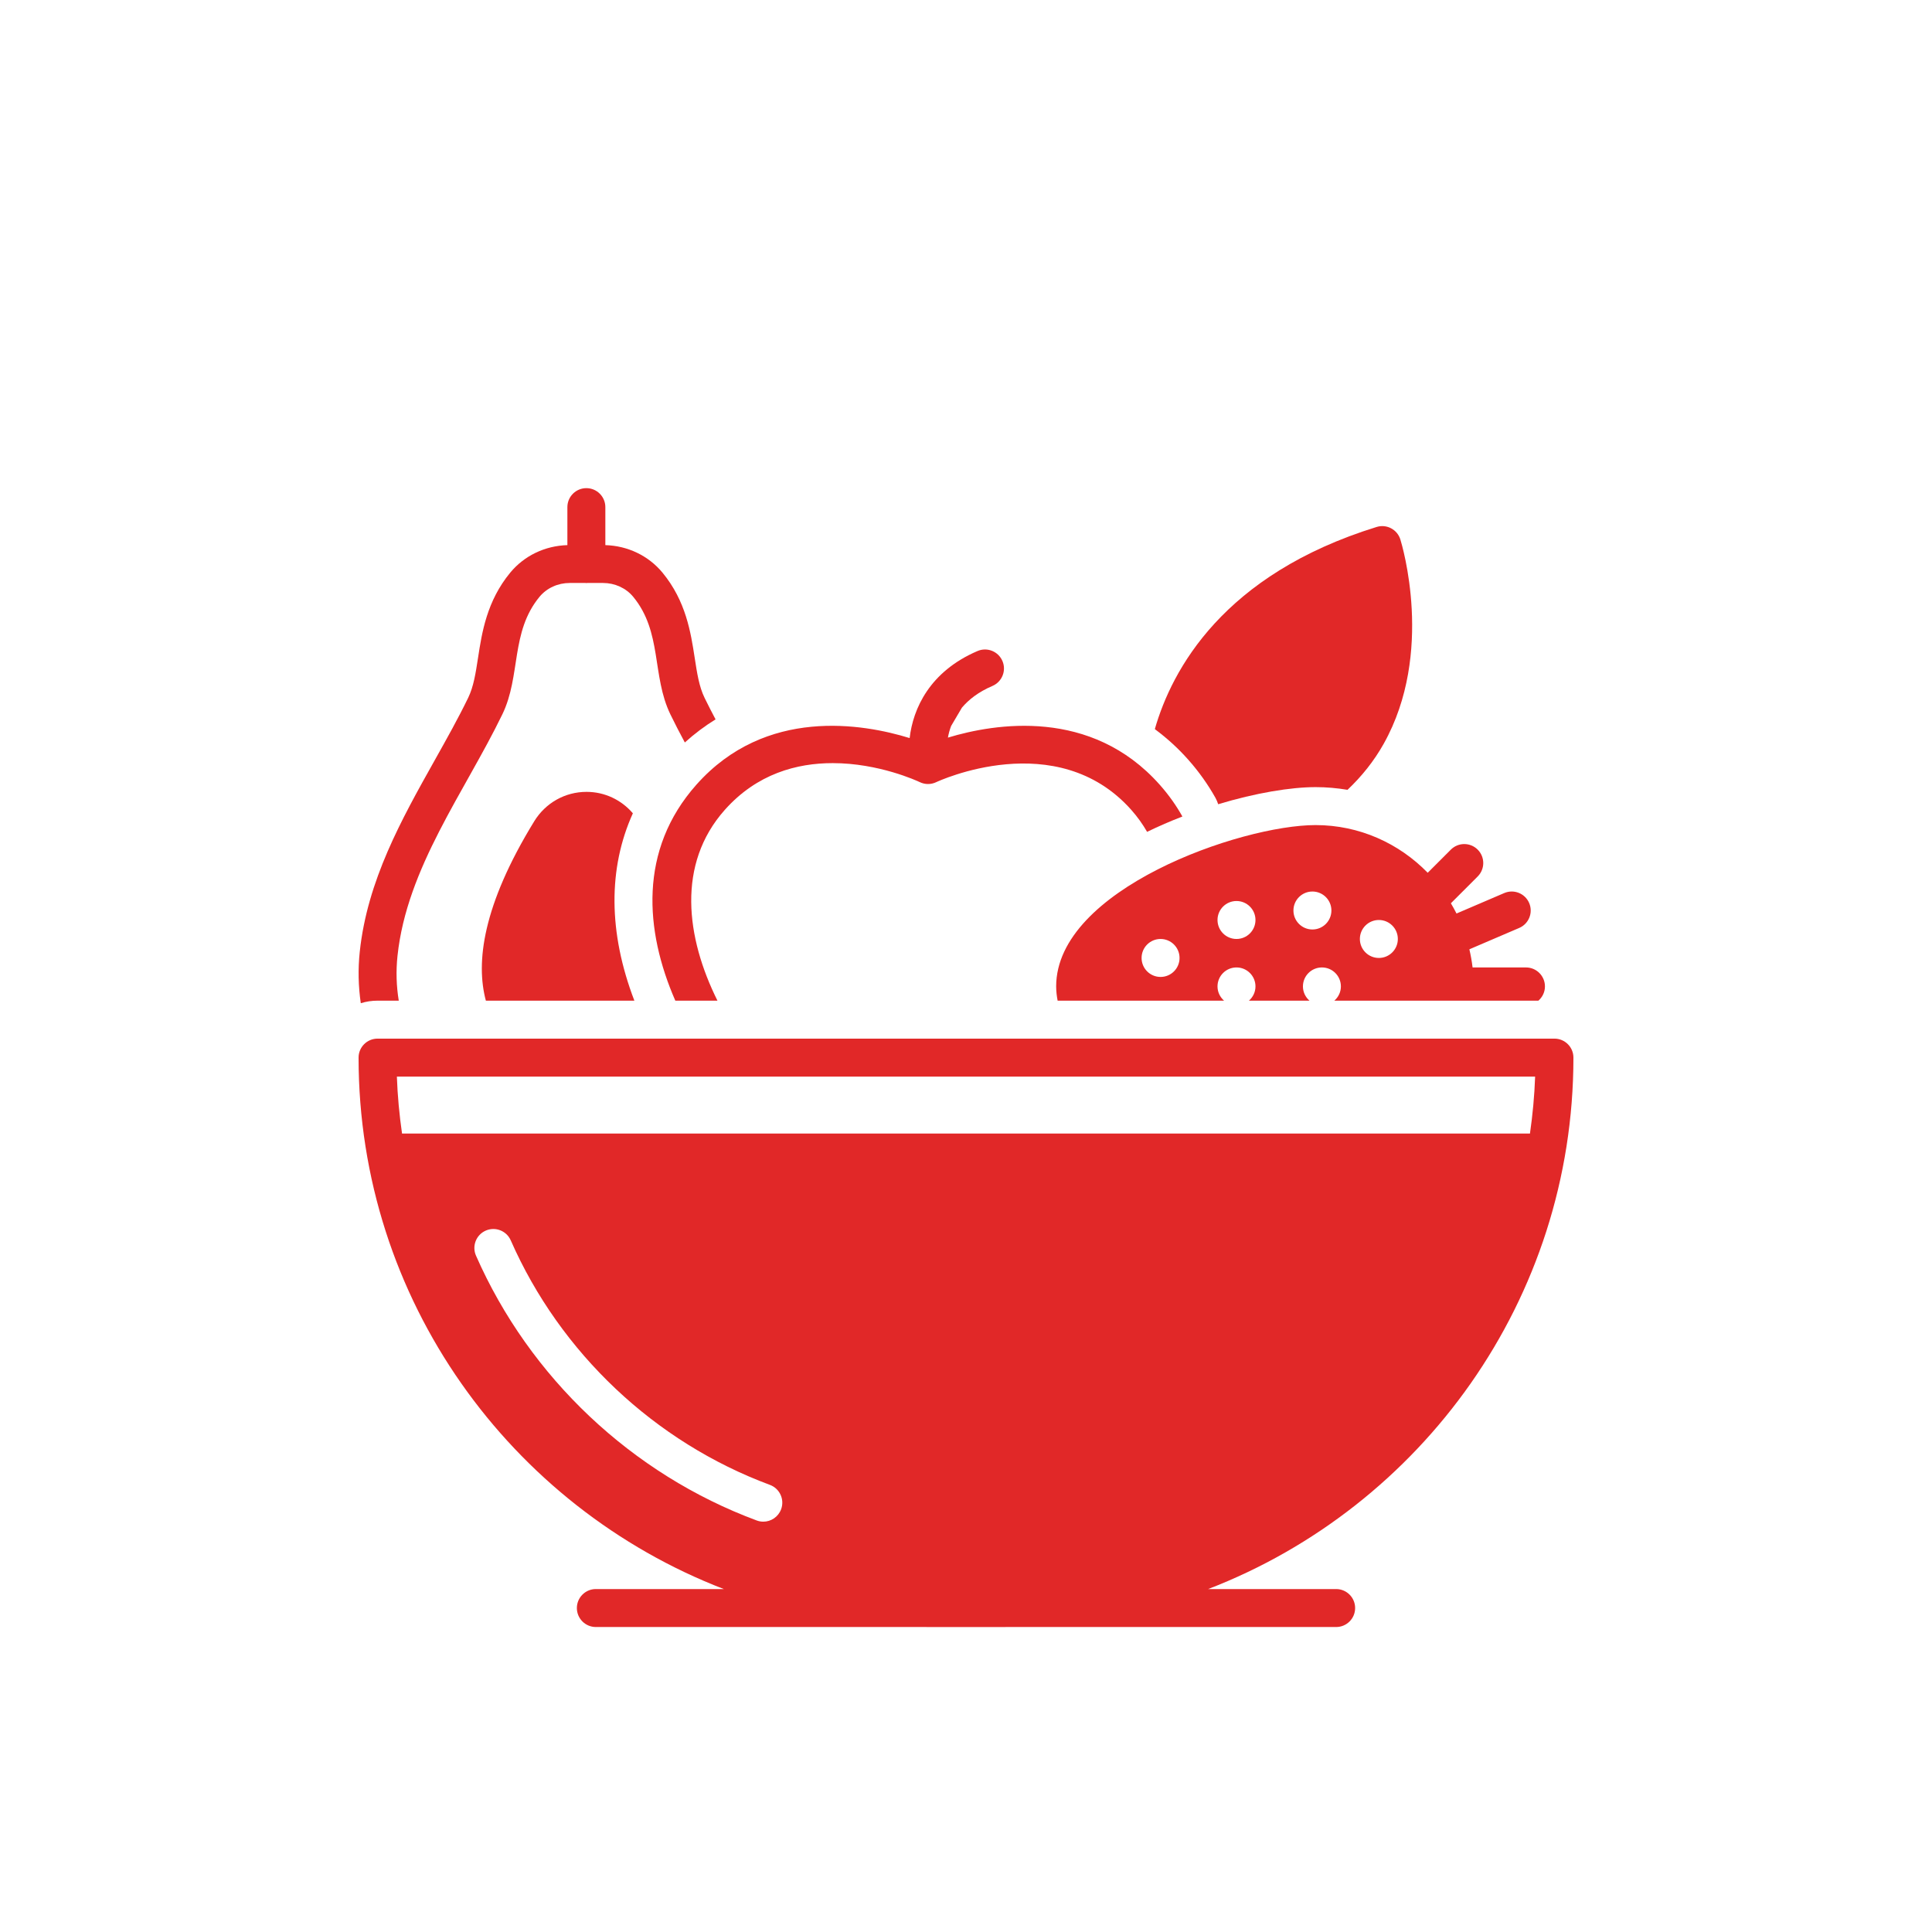
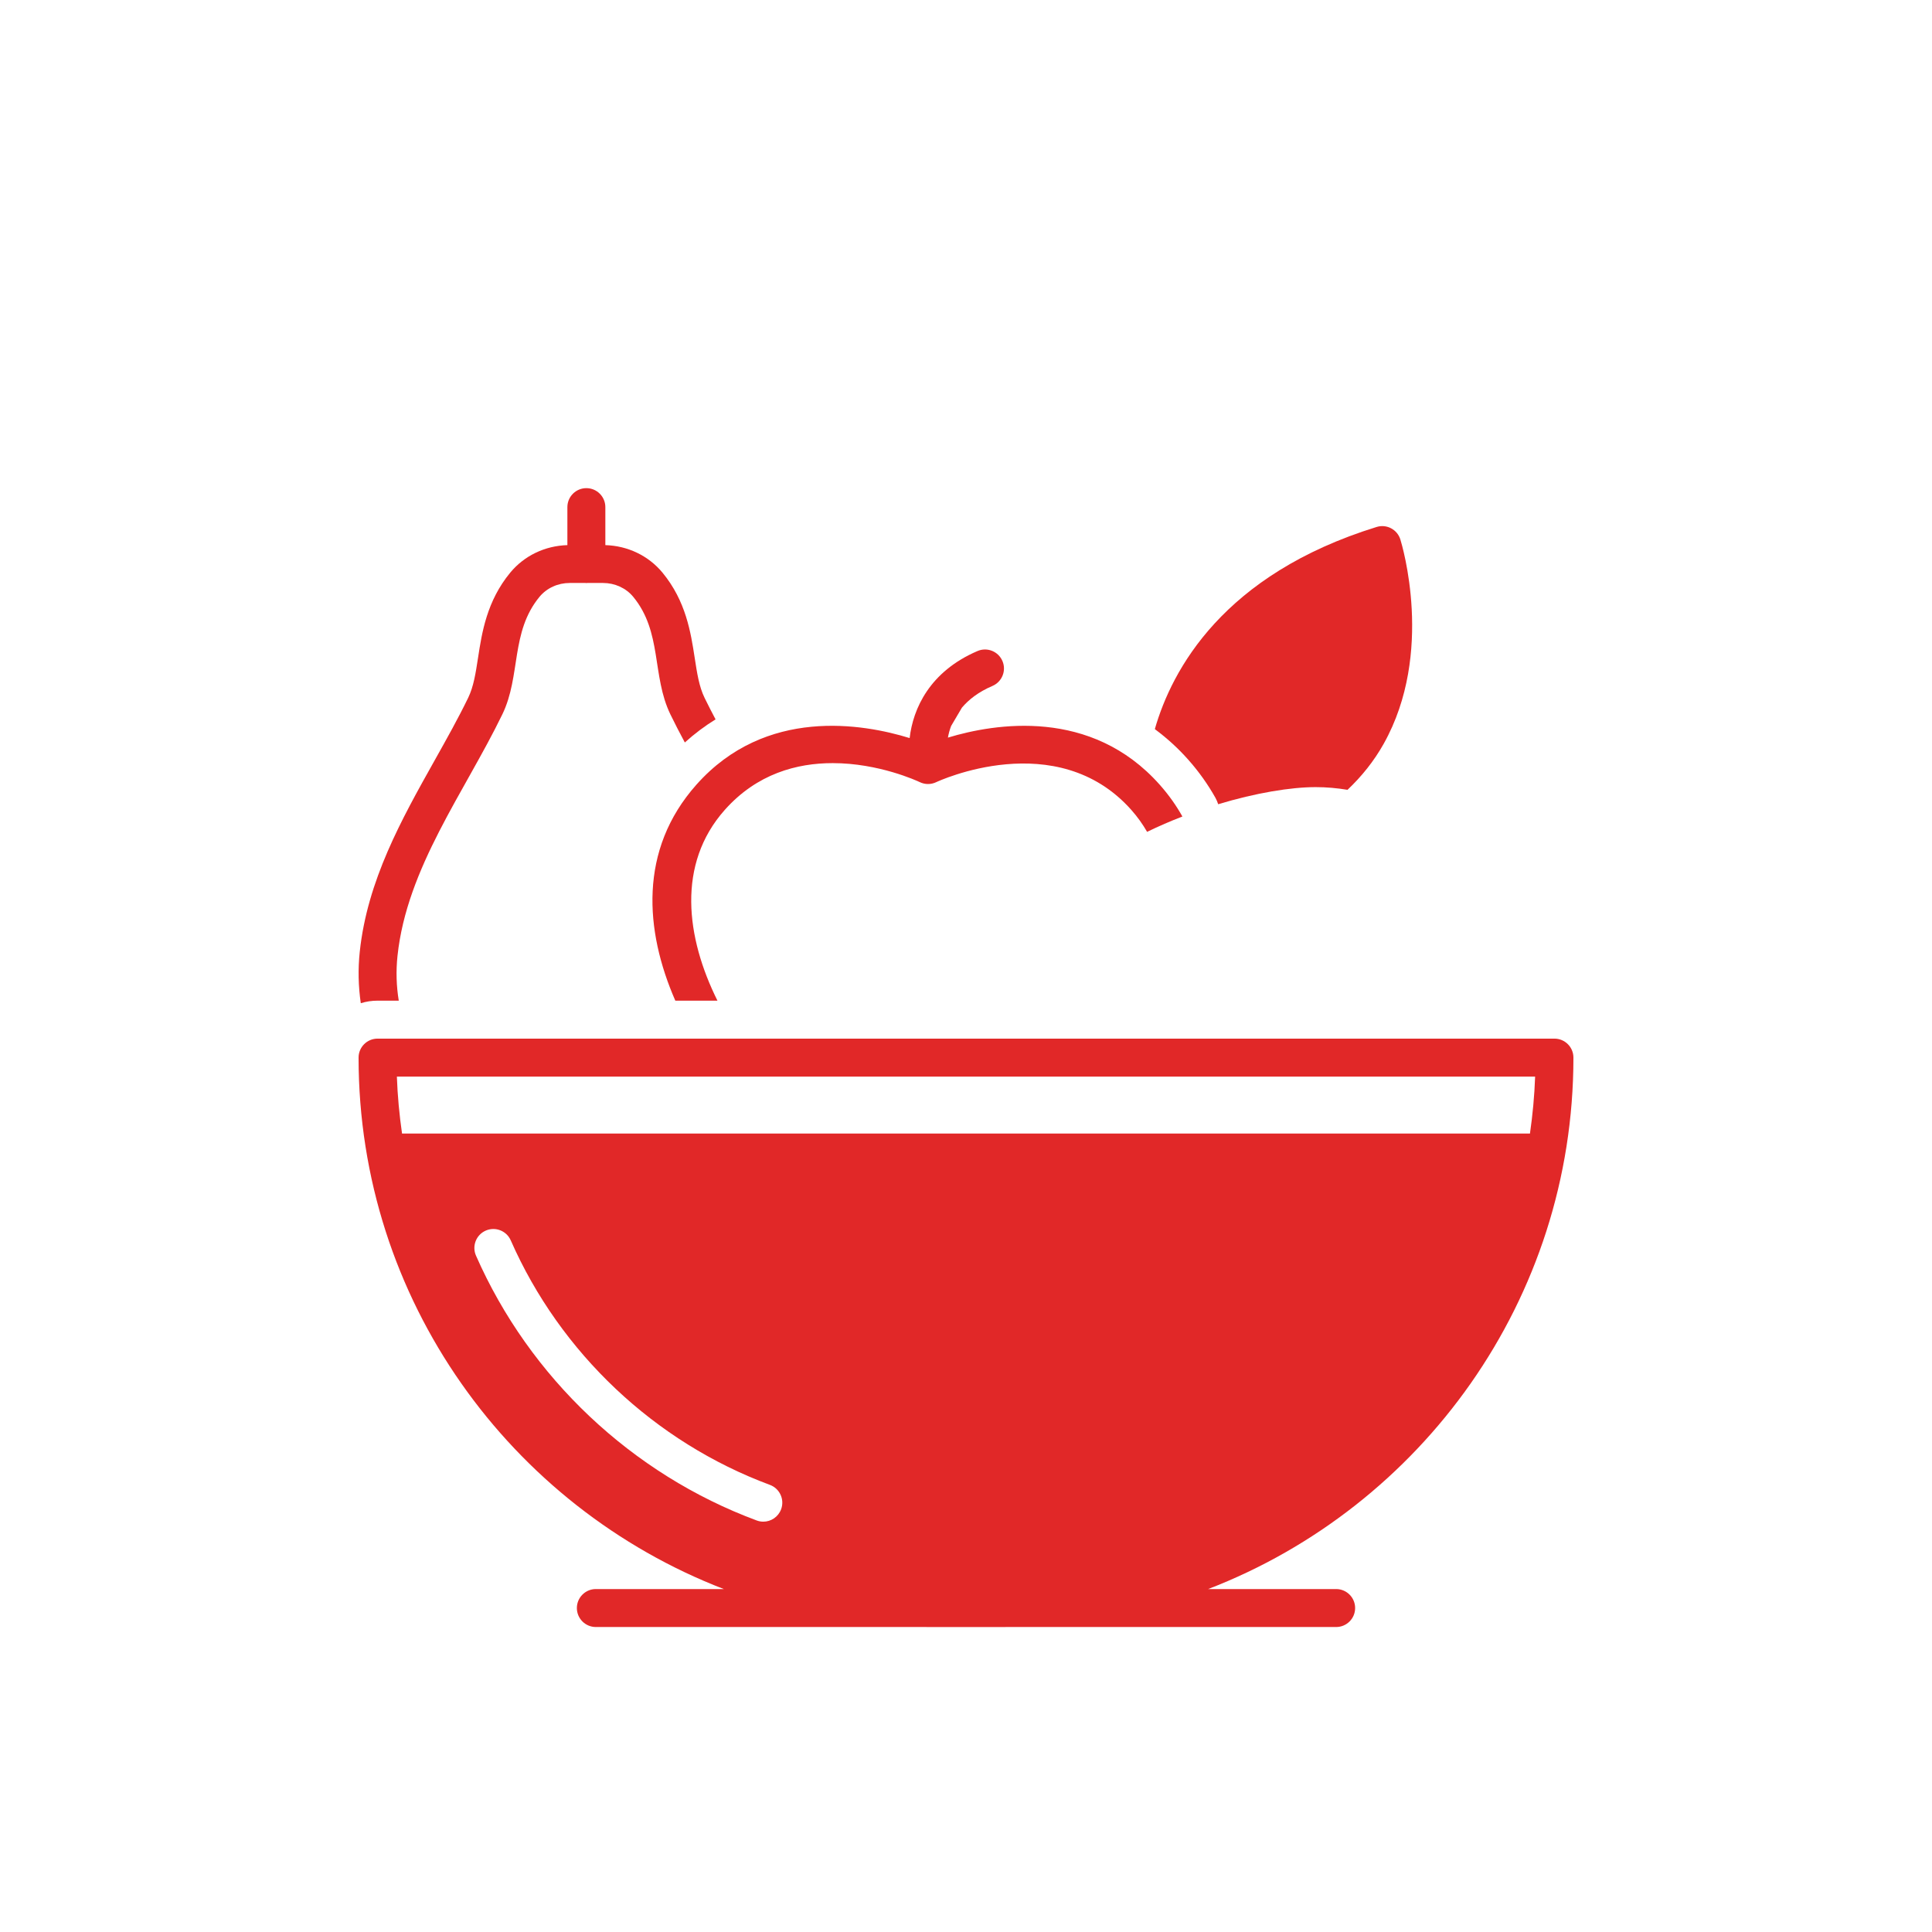
<svg xmlns="http://www.w3.org/2000/svg" version="1.1" viewBox="0 0 800 800">
  <g>
    <g id="Layer_1">
      <g>
        <path d="M651.521,437.934c0-4.341-3.519-7.86-7.86-7.86H156.339c-4.341,0-7.86,3.519-7.86,7.86,0,100.226,62.883,185.992,151.245,220.061h-52.994c-4.341,0-7.86,3.519-7.86,7.86s3.519,7.86,7.86,7.86h136.794c.253,0,.503.019.756.019h31.44c.254,0,.503-.018.756-.019h136.794c4.341,0,7.86-3.519,7.86-7.86s-3.519-7.86-7.86-7.86h-52.994c88.362-34.07,151.245-119.836,151.245-220.061ZM323.44,624.963c-1.176,3.166-4.178,5.127-7.371,5.127-.908,0-1.833-.161-2.734-.495-51.66-19.182-94.029-59.154-116.24-109.668-1.746-3.972.06-8.612,4.032-10.358,3.978-1.746,8.612.058,10.36,4.034,20.508,46.642,59.626,83.547,107.321,101.255,4.068,1.512,6.143,6.033,4.632,10.105ZM166.475,469.374c-1.113-7.742-1.856-15.602-2.138-23.58h471.325c-.281,7.978-1.025,15.838-2.138,23.58H166.475Z" fill="#e12828" />
        <path d="M156.339,414.354h8.781c-.975-5.938-1.203-12.142-.521-18.571,3.867-36.466,27.741-67.681,43.424-100.014,7.734-15.984,3.303-34.022,15.388-48.655,3.035-3.665,7.653-5.718,12.487-5.718h6.526c.127.006.247.038.376.038s.249-.032.376-.038h6.526c4.834,0,9.453,2.054,12.487,5.718,12.084,14.633,7.653,32.671,15.388,48.655,1.894,3.906,3.912,7.795,5.996,11.678,3.985-3.617,8.243-6.797,12.726-9.571-1.583-2.993-3.127-5.977-4.578-8.968-2.235-4.619-3.081-10.121-4.06-16.491-1.611-10.482-3.617-23.528-13.351-35.314-5.817-7.025-14.393-11.108-23.65-11.376v-15.734c0-4.341-3.519-7.86-7.86-7.86s-7.86,3.519-7.86,7.86v15.734c-9.257.268-17.832,4.351-23.637,11.36-9.747,11.802-11.752,24.848-13.364,35.33-.979,6.37-1.825,11.872-4.067,16.505-4.142,8.54-8.887,17.001-13.91,25.959-13.698,24.428-27.861,49.687-30.996,79.244-.763,7.183-.588,14.307.429,21.275,2.196-.678,4.527-1.046,6.943-1.046Z" fill="#e12828" />
        <path d="M288.333,324.956c-23.931,26.96-21.363,60.405-8.699,89.398h17.449c-13.044-26.2-16.919-56.514,3.006-78.963,13.375-15.07,29.997-19.399,44.685-19.399,19.122,0,34.971,7.34,36.109,7.879,2.149,1.032,4.648,1.032,6.797,0,.493-.238,49.858-23.329,80.794,11.519,2.569,2.895,4.706,5.932,6.516,9.063,4.798-2.335,9.703-4.451,14.615-6.352-2.516-4.513-5.616-8.91-9.375-13.146-28.393-31.989-68.247-25.416-87.717-19.525.268-1.515.69-3.132,1.323-4.808l4.473-7.595c2.821-3.346,6.854-6.514,12.651-8.999,3.99-1.712,5.837-6.333,4.128-10.322-1.712-3.99-6.338-5.841-10.322-4.128-19.81,8.494-26.691,23.836-28.099,36.041-19.231-5.937-59.631-13.002-88.331,19.336Z" fill="#e12828" />
-         <path d="M437.335,408.459c0,2.003.24,3.961.604,5.895h68.917c-1.648-1.441-2.711-3.534-2.711-5.895,0-4.341,3.519-7.86,7.86-7.86s7.86,3.519,7.86,7.86c0,2.361-1.063,4.454-2.711,5.895h25.072c-1.648-1.441-2.711-3.534-2.711-5.895,0-4.341,3.519-7.86,7.86-7.86s7.86,3.519,7.86,7.86c0,2.361-1.063,4.454-2.711,5.895h84.495c1.648-1.441,2.711-3.534,2.711-5.895,0-4.341-3.519-7.86-7.86-7.86h-22.11c-.295-2.554-.754-5.053-1.325-7.512l20.635-8.843c3.991-1.71,5.839-6.331,4.13-10.32-1.712-3.991-6.331-5.839-10.32-4.13l-19.772,8.474c-.723-1.448-1.506-2.855-2.327-4.24l11.101-11.101c3.07-3.068,3.07-8.046,0-11.115-3.066-3.07-8.048-3.07-11.115,0l-9.581,9.581c-11.872-12.184-28.299-19.744-46.431-19.744-30.981,0-107.421,26.627-107.421,66.81ZM480.565,404.529c-4.341,0-7.86-3.519-7.86-7.86s3.519-7.86,7.86-7.86,7.86,3.519,7.86,7.86-3.519,7.86-7.86,7.86ZM570.955,380.949c4.341,0,7.86,3.519,7.86,7.86s-3.519,7.86-7.86,7.86-7.86-3.519-7.86-7.86,3.519-7.86,7.86-7.86ZM512.005,388.809c-4.341,0-7.86-3.519-7.86-7.86s3.519-7.86,7.86-7.86,7.86,3.519,7.86,7.86-3.519,7.86-7.86,7.86ZM551.305,377.019c0,4.341-3.519,7.86-7.86,7.86s-7.86-3.519-7.86-7.86,3.519-7.86,7.86-7.86,7.86,3.519,7.86,7.86Z" fill="#e12828" />
        <path d="M491.985,314.521c4.41,4.968,8.228,10.328,11.351,15.927.457.82.787,1.689,1.087,2.564,15.51-4.68,30.059-7.083,40.333-7.083,4.476,0,8.889.399,13.221,1.118,5.905-5.596,10.962-11.9,14.97-19.045,21.166-37.719,7.503-82.732,6.91-84.63-1.29-4.137-5.688-6.455-9.825-5.168-63.614,19.673-84.782,59.125-91.832,83.673.068.05.163.163.236.225,4.849,3.605,9.388,7.731,13.548,12.418Z" fill="#e12828" />
-         <path d="M242.865,327.894c-8.879,0-16.978,4.562-21.665,12.203-21.433,34.941-24.243,58.533-20.013,74.257h61.494c-10.801-28.159-10.933-54.822-.623-77.585-4.799-5.6-11.702-8.875-19.193-8.875Z" fill="#e12828" />
      </g>
    </g>
  </g>
</svg>